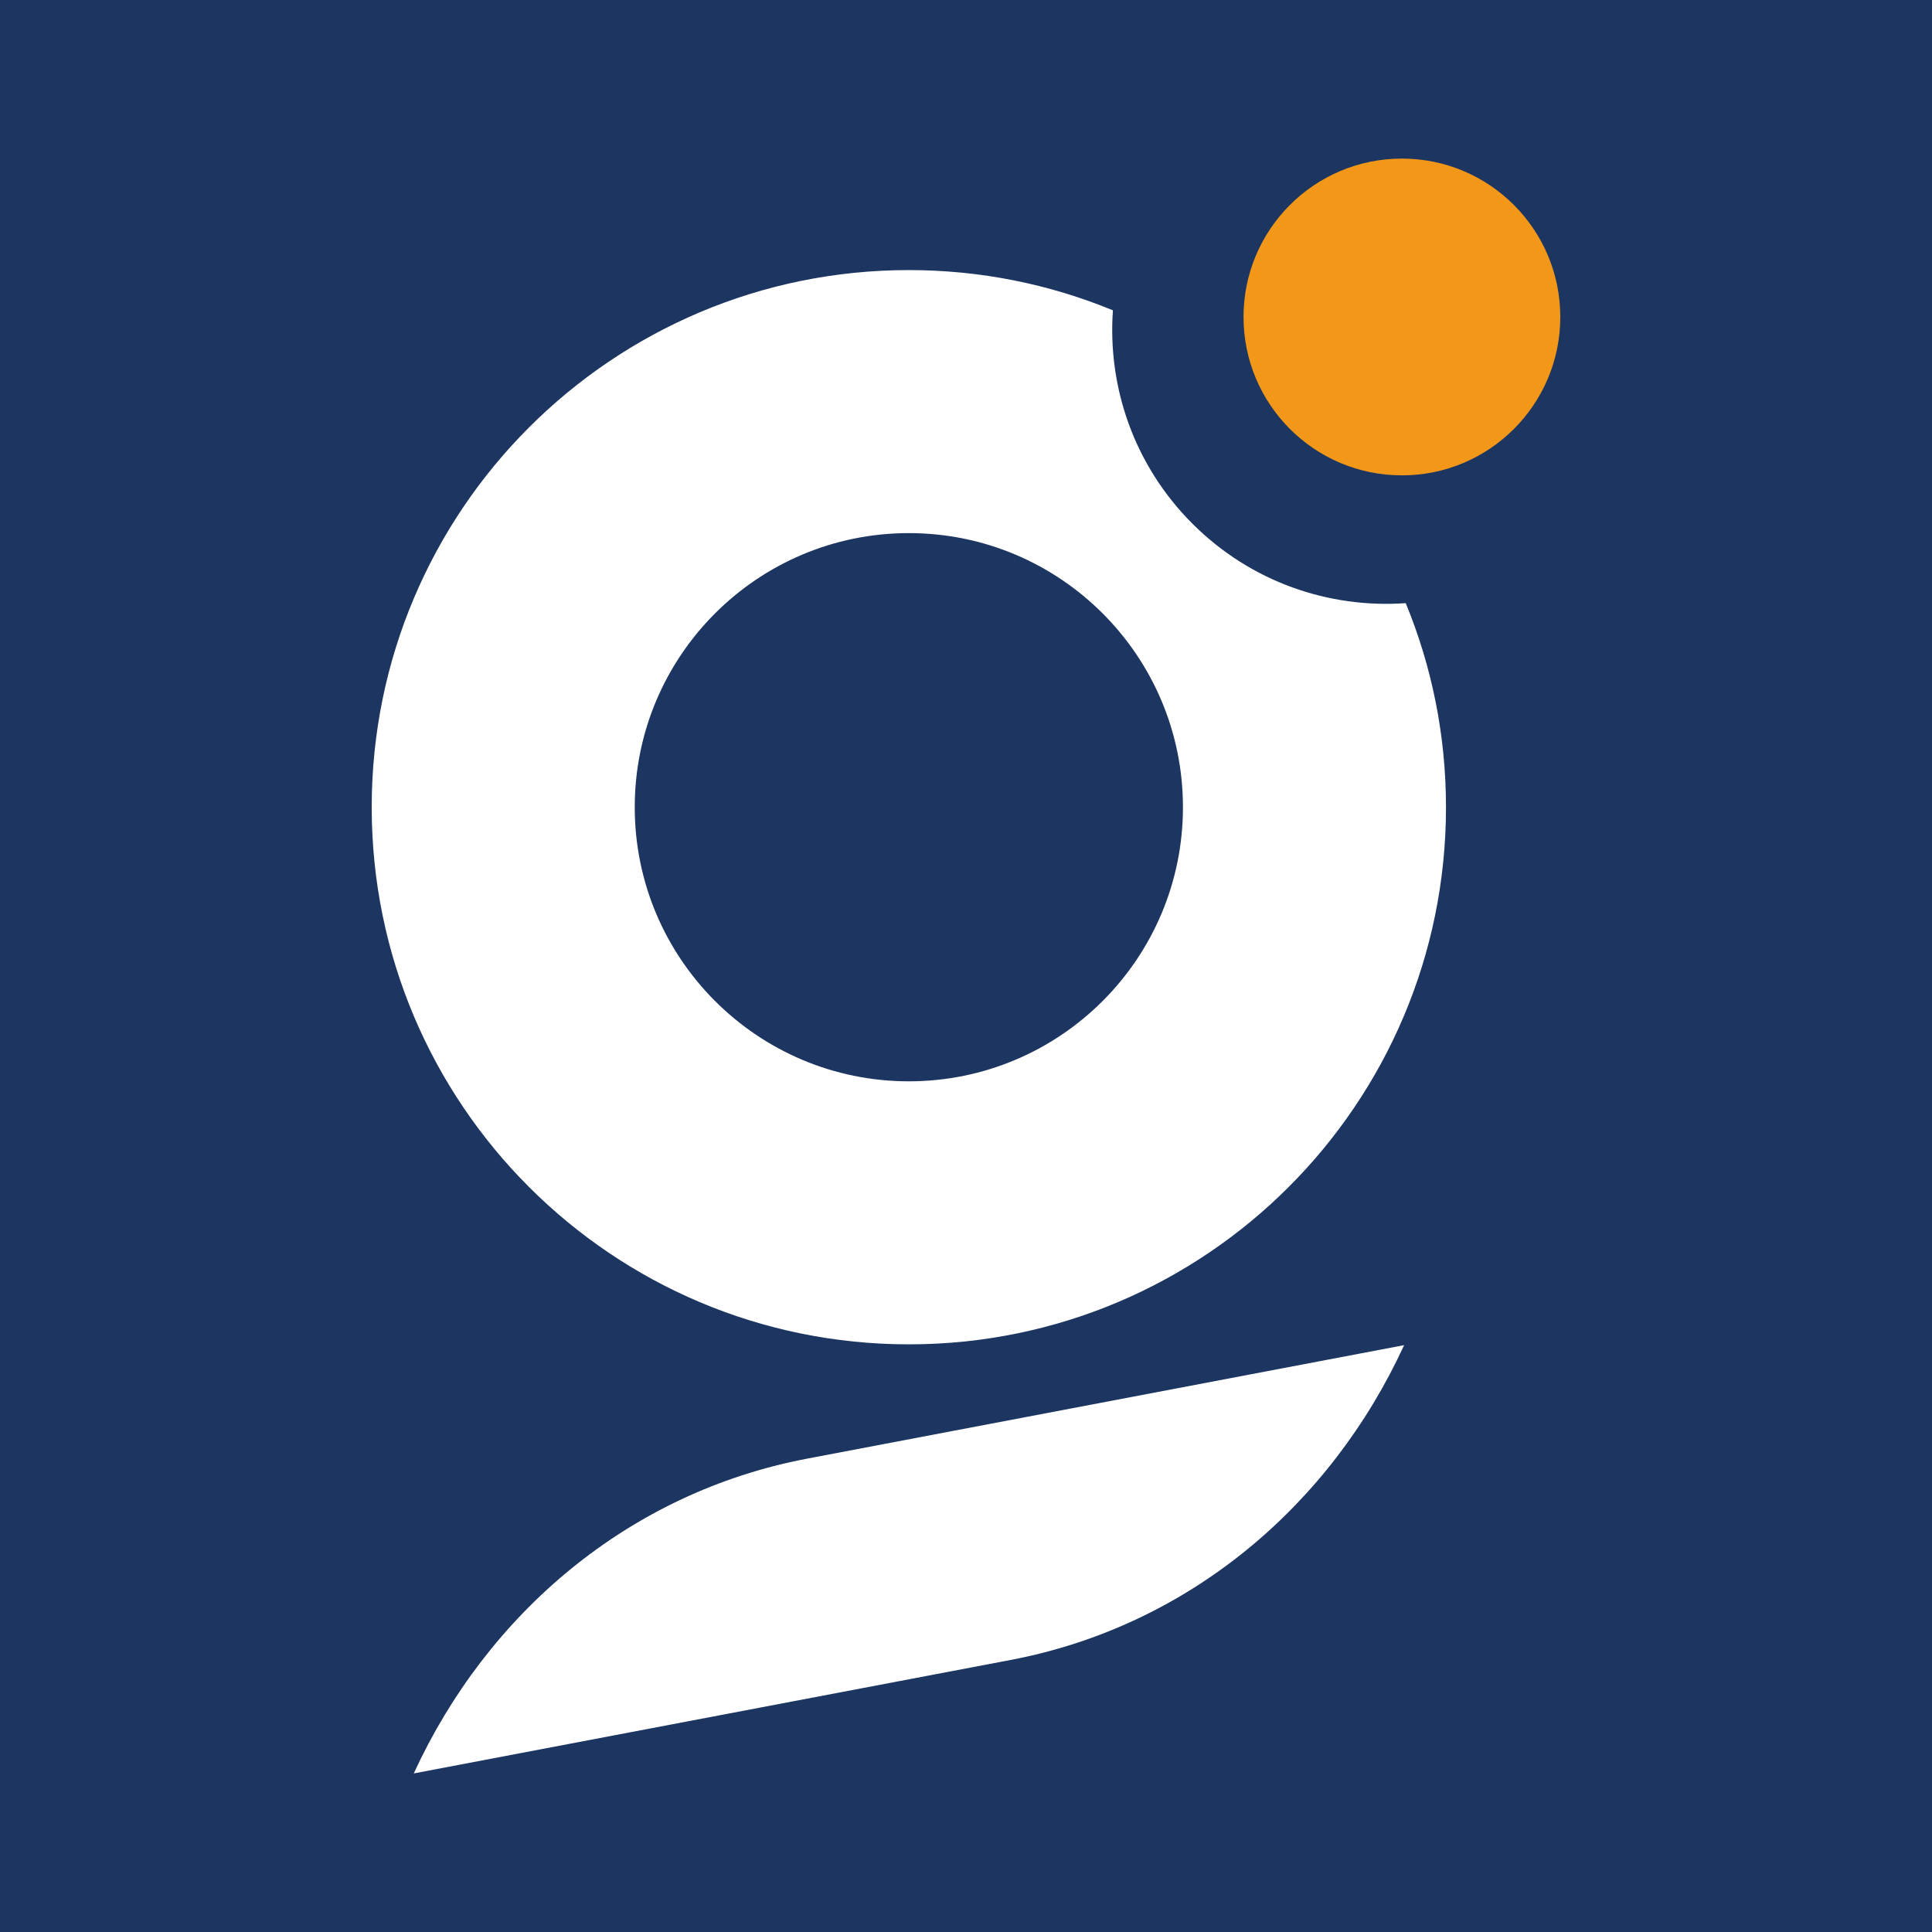
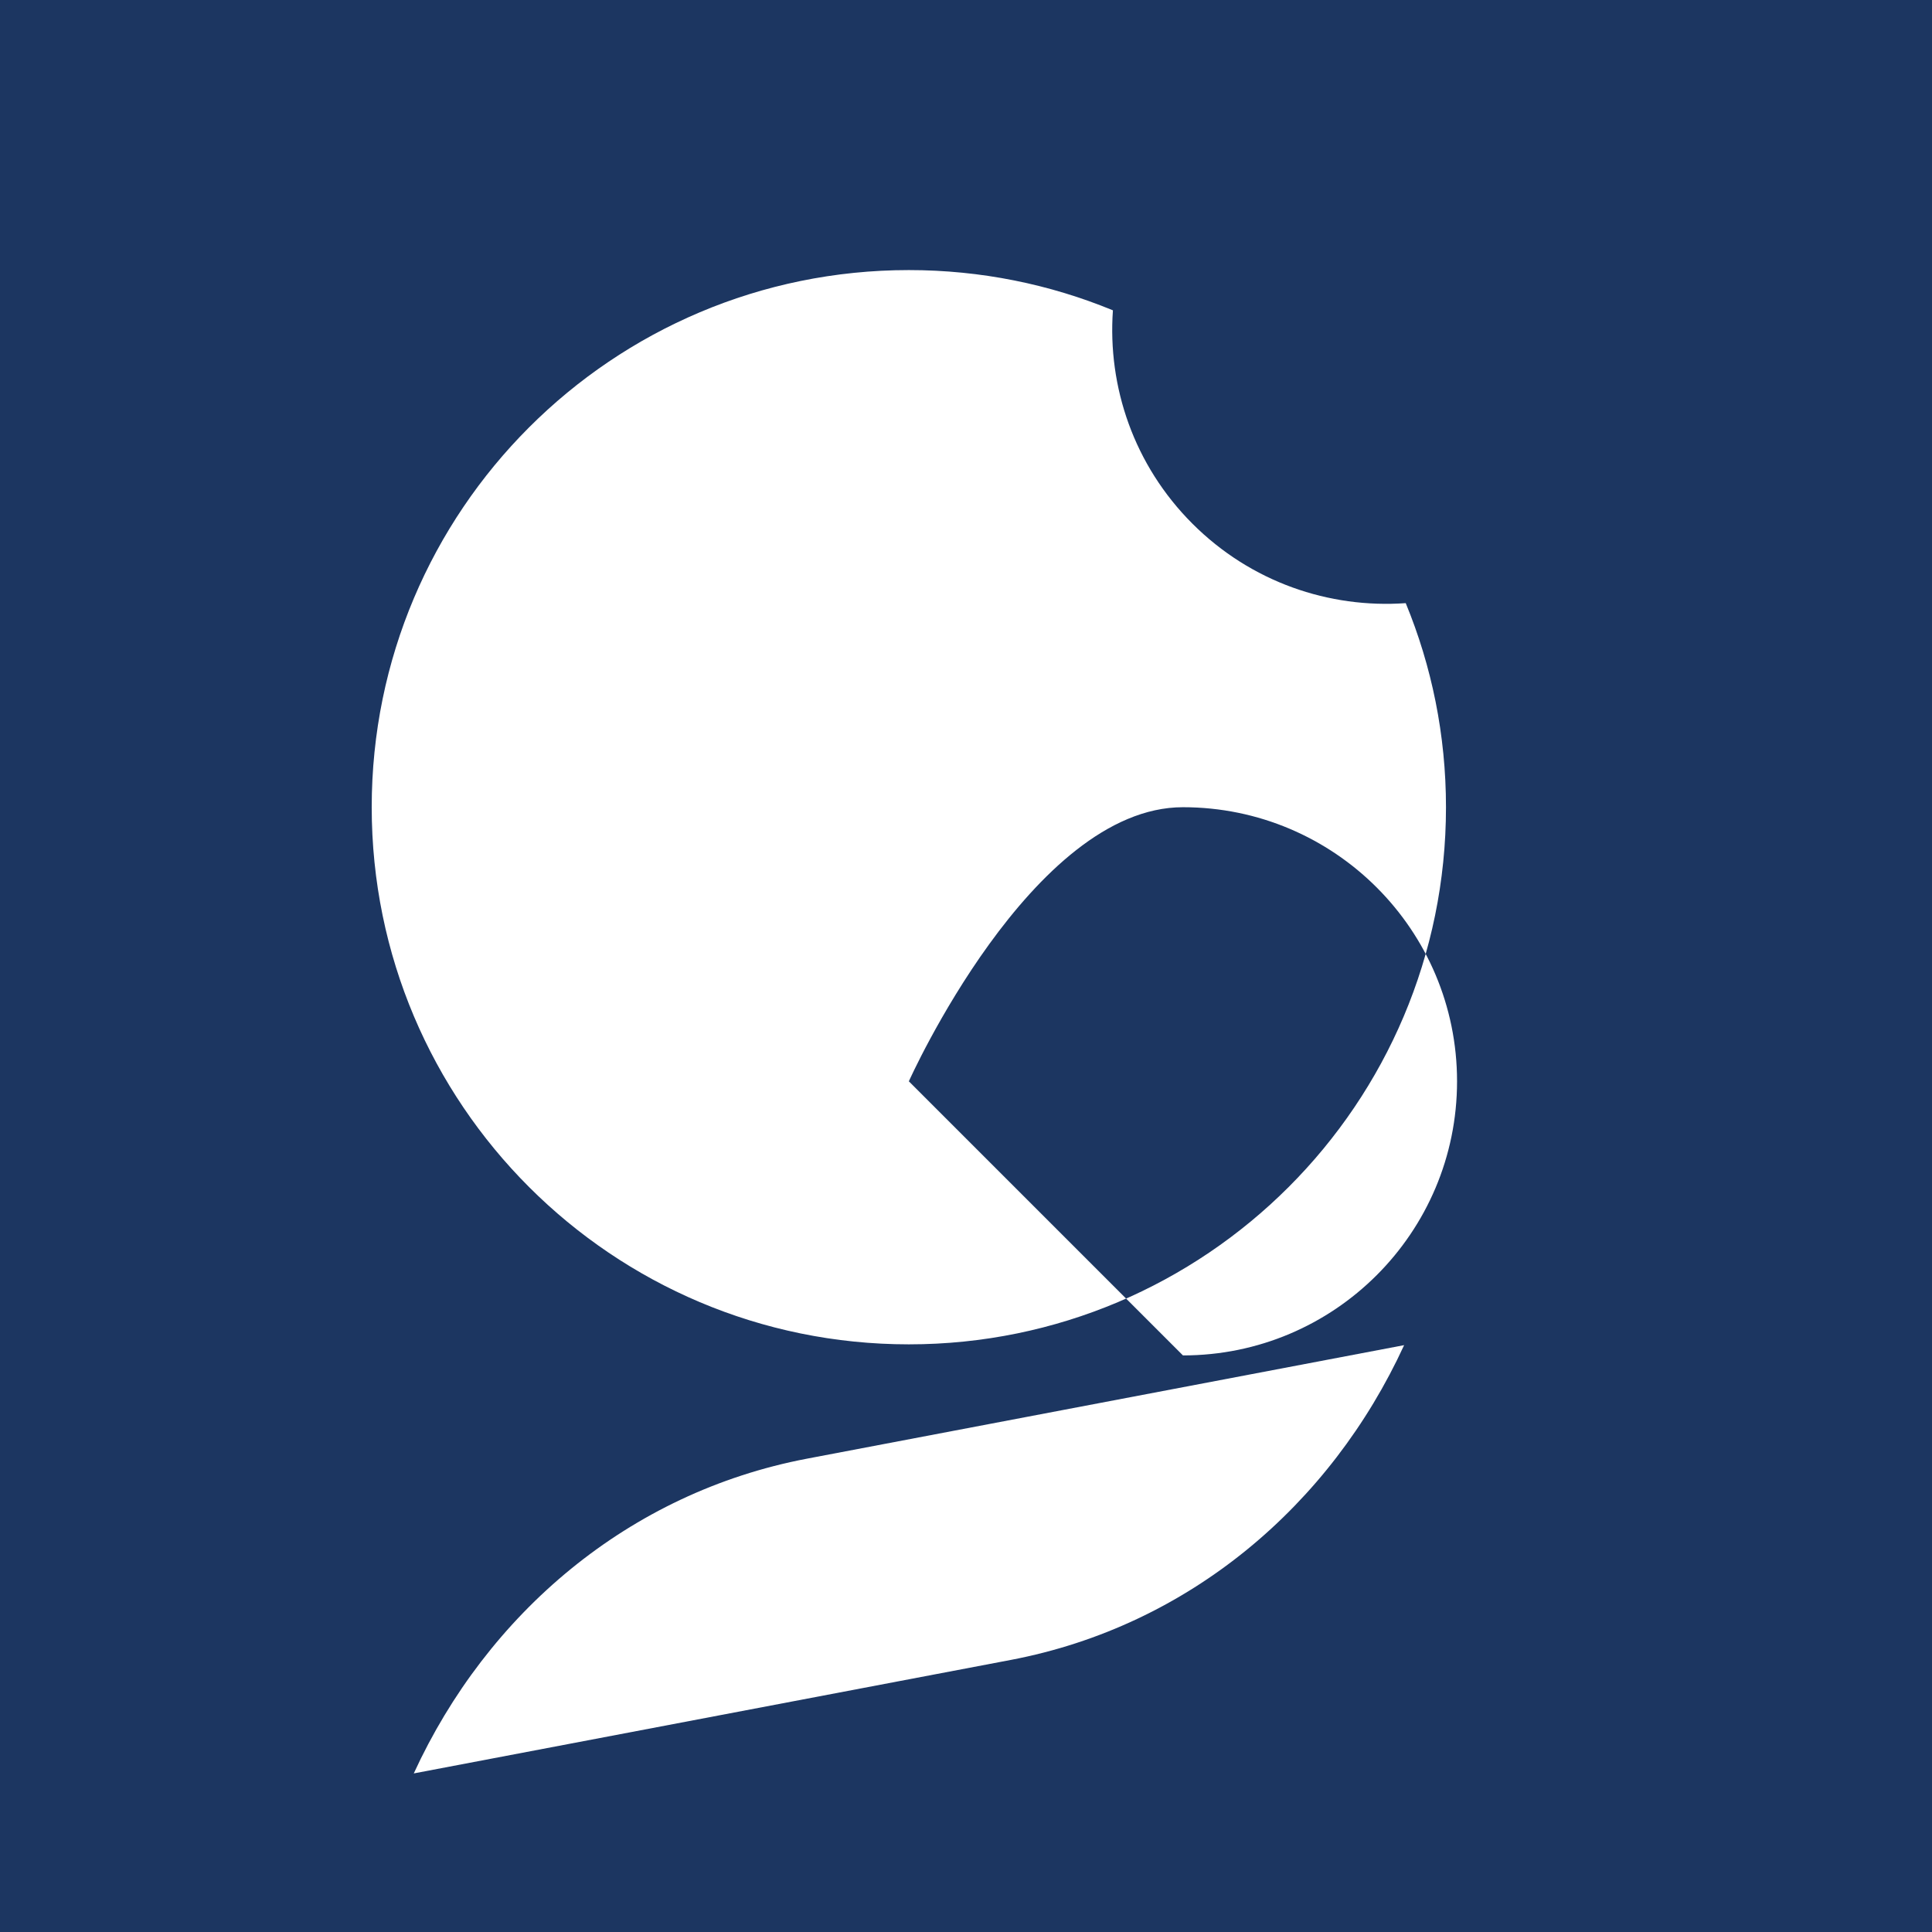
<svg xmlns="http://www.w3.org/2000/svg" id="Calque_1" viewBox="0 0 96 96">
  <defs>
    <style>.cls-1{fill:#1c3661;}.cls-2{fill:#fff;}.cls-3{fill:#f39719;}</style>
  </defs>
  <rect class="cls-1" x="0" width="96" height="96" />
  <g>
    <path class="cls-2" d="M50.23,82.48c8.87-1.69,15.89-7.7,19.54-15.64l-29.67,5.64c-8.87,1.69-15.89,7.7-19.54,15.64l29.67-5.64Z" />
-     <circle class="cls-3" cx="69.66" cy="15.75" r="7.87" />
-     <path class="cls-2" d="M59.25,26.02c-2.91-2.91-4.22-6.8-3.95-10.6-3.13-1.29-6.55-2-10.14-2-14.74,0-26.69,11.95-26.69,26.69s11.95,26.69,26.69,26.69,26.69-11.95,26.69-26.69c0-3.59-.71-7.01-2-10.14-3.8,.27-7.69-1.04-10.6-3.95Zm-14.09,27.71c-7.52,0-13.62-6.1-13.62-13.62s6.1-13.62,13.62-13.62,13.62,6.1,13.62,13.62-6.1,13.62-13.62,13.62Z" />
+     <path class="cls-2" d="M59.25,26.02c-2.91-2.91-4.22-6.8-3.95-10.6-3.13-1.29-6.55-2-10.14-2-14.74,0-26.69,11.95-26.69,26.69s11.95,26.69,26.69,26.69,26.69-11.95,26.69-26.69c0-3.59-.71-7.01-2-10.14-3.8,.27-7.69-1.04-10.6-3.95Zm-14.09,27.71s6.1-13.62,13.62-13.62,13.62,6.1,13.62,13.62-6.1,13.62-13.62,13.62Z" />
  </g>
</svg>